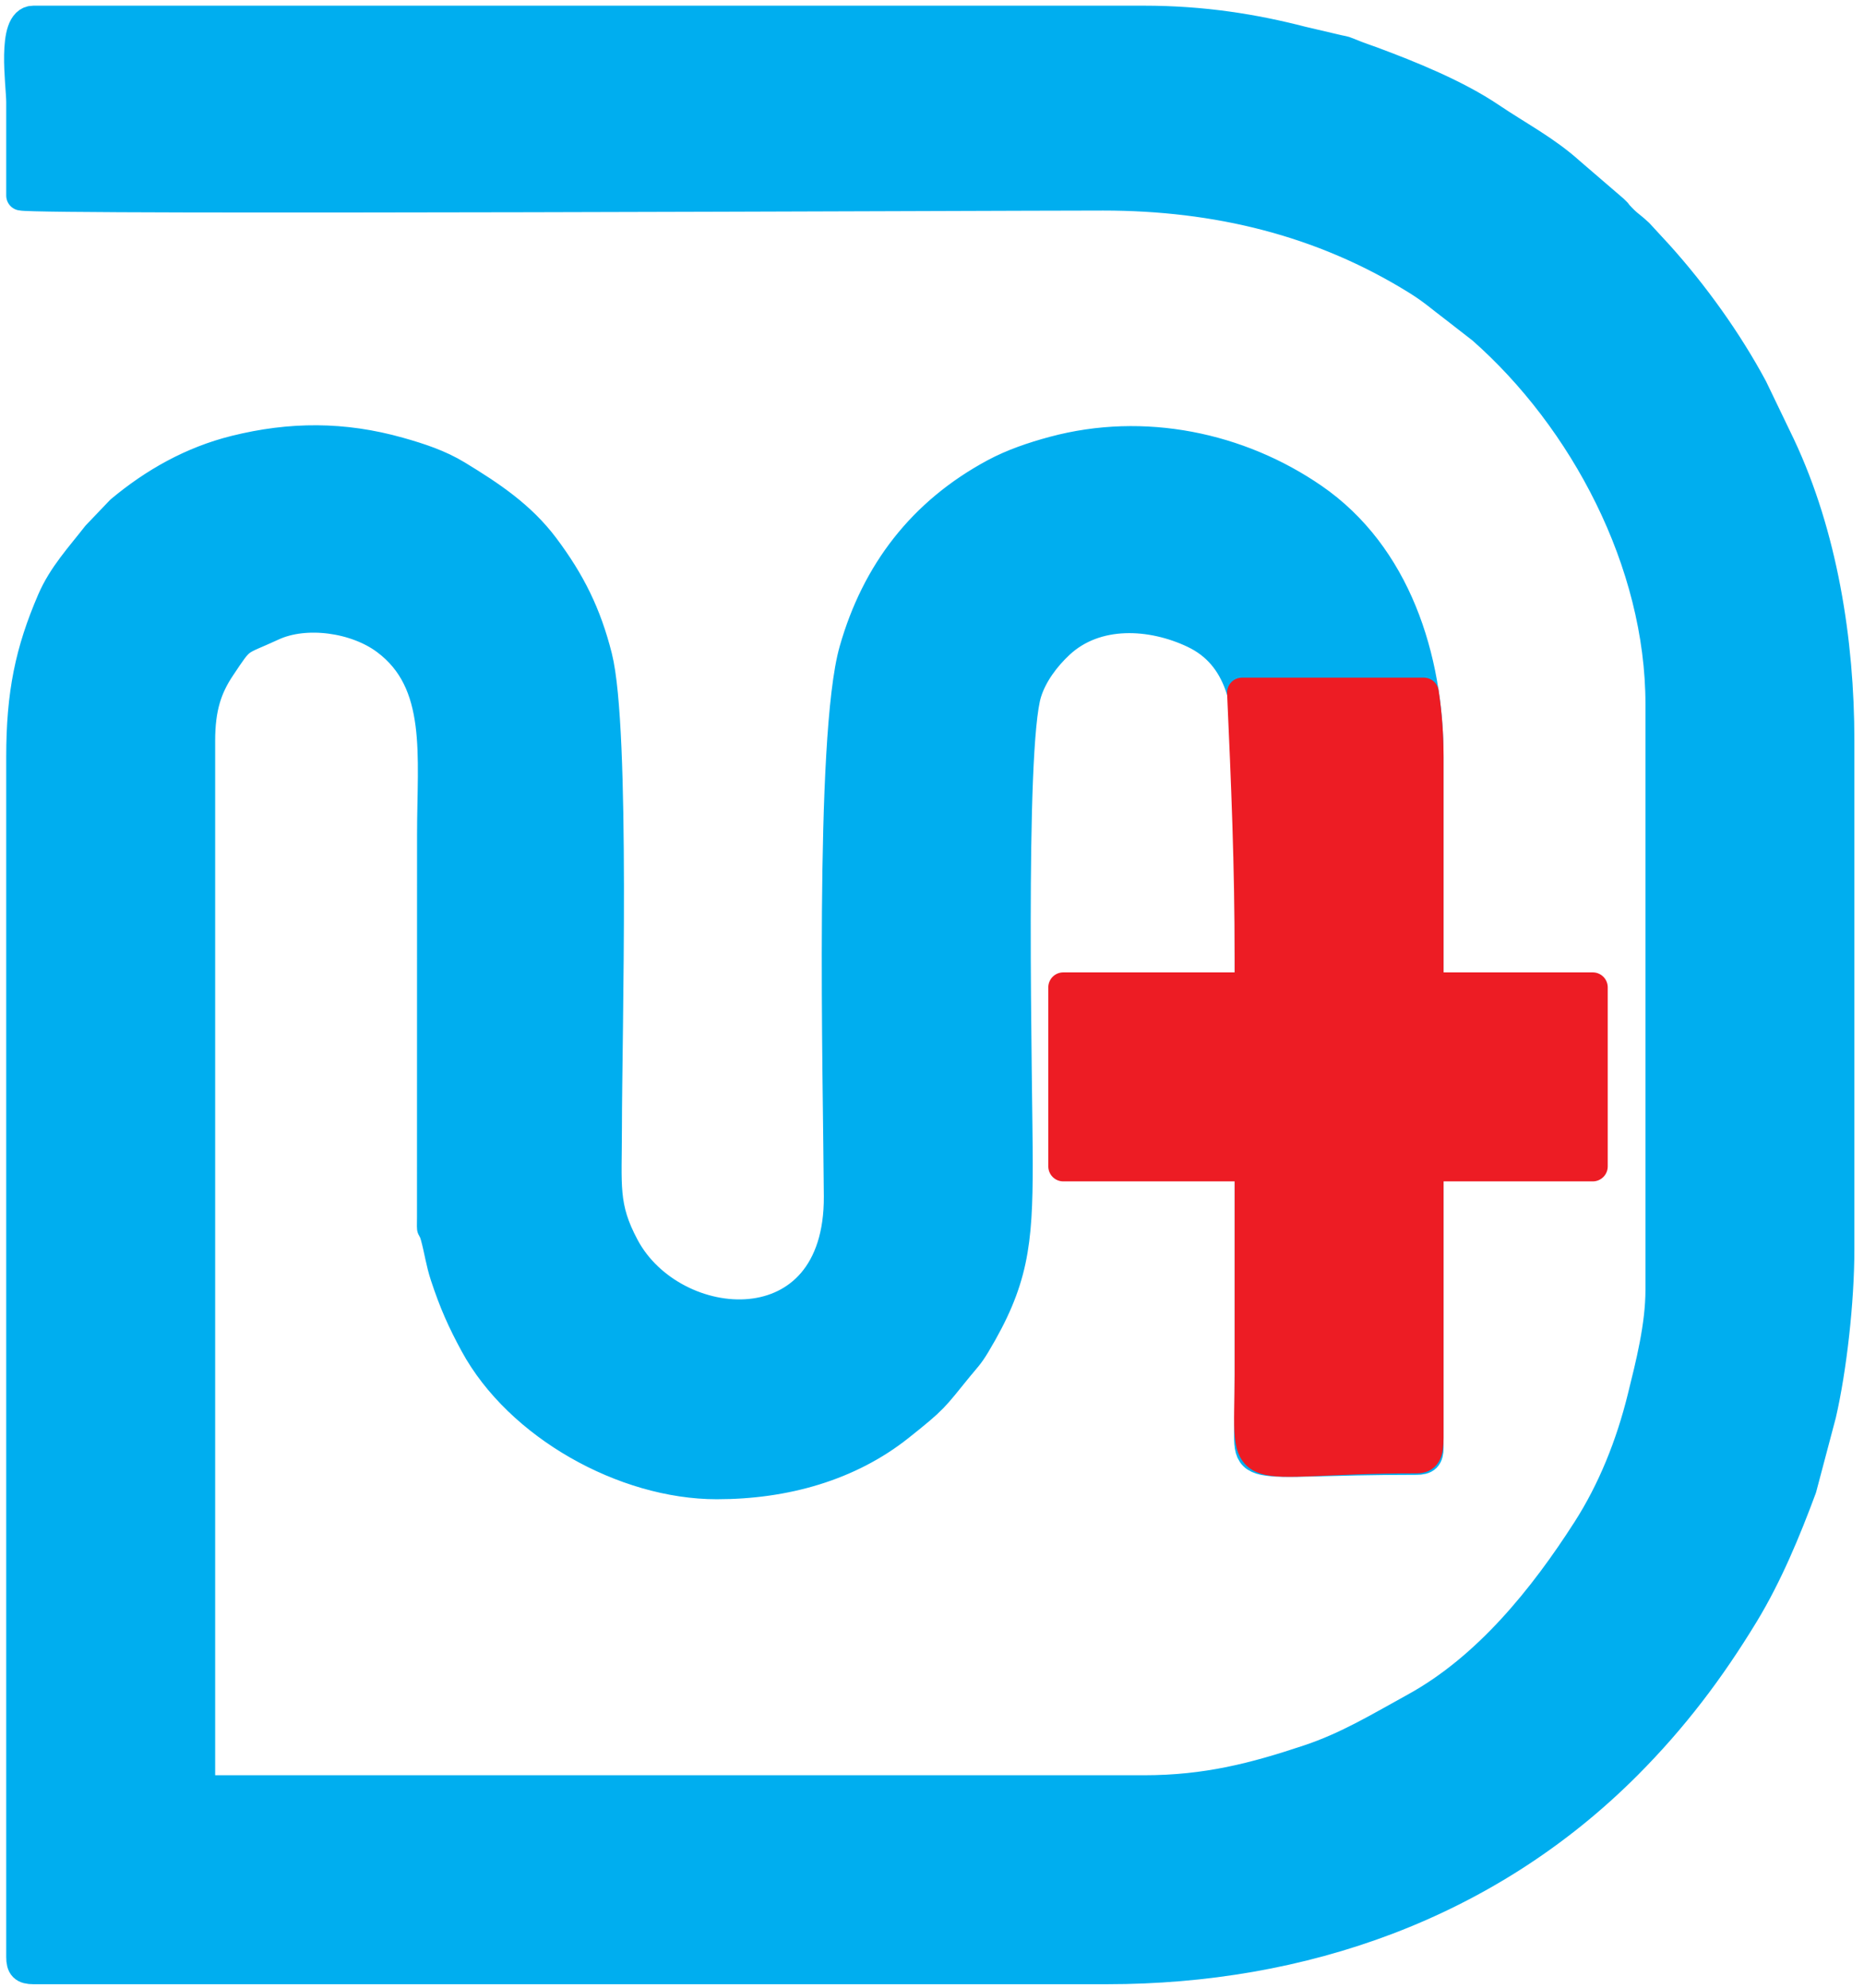
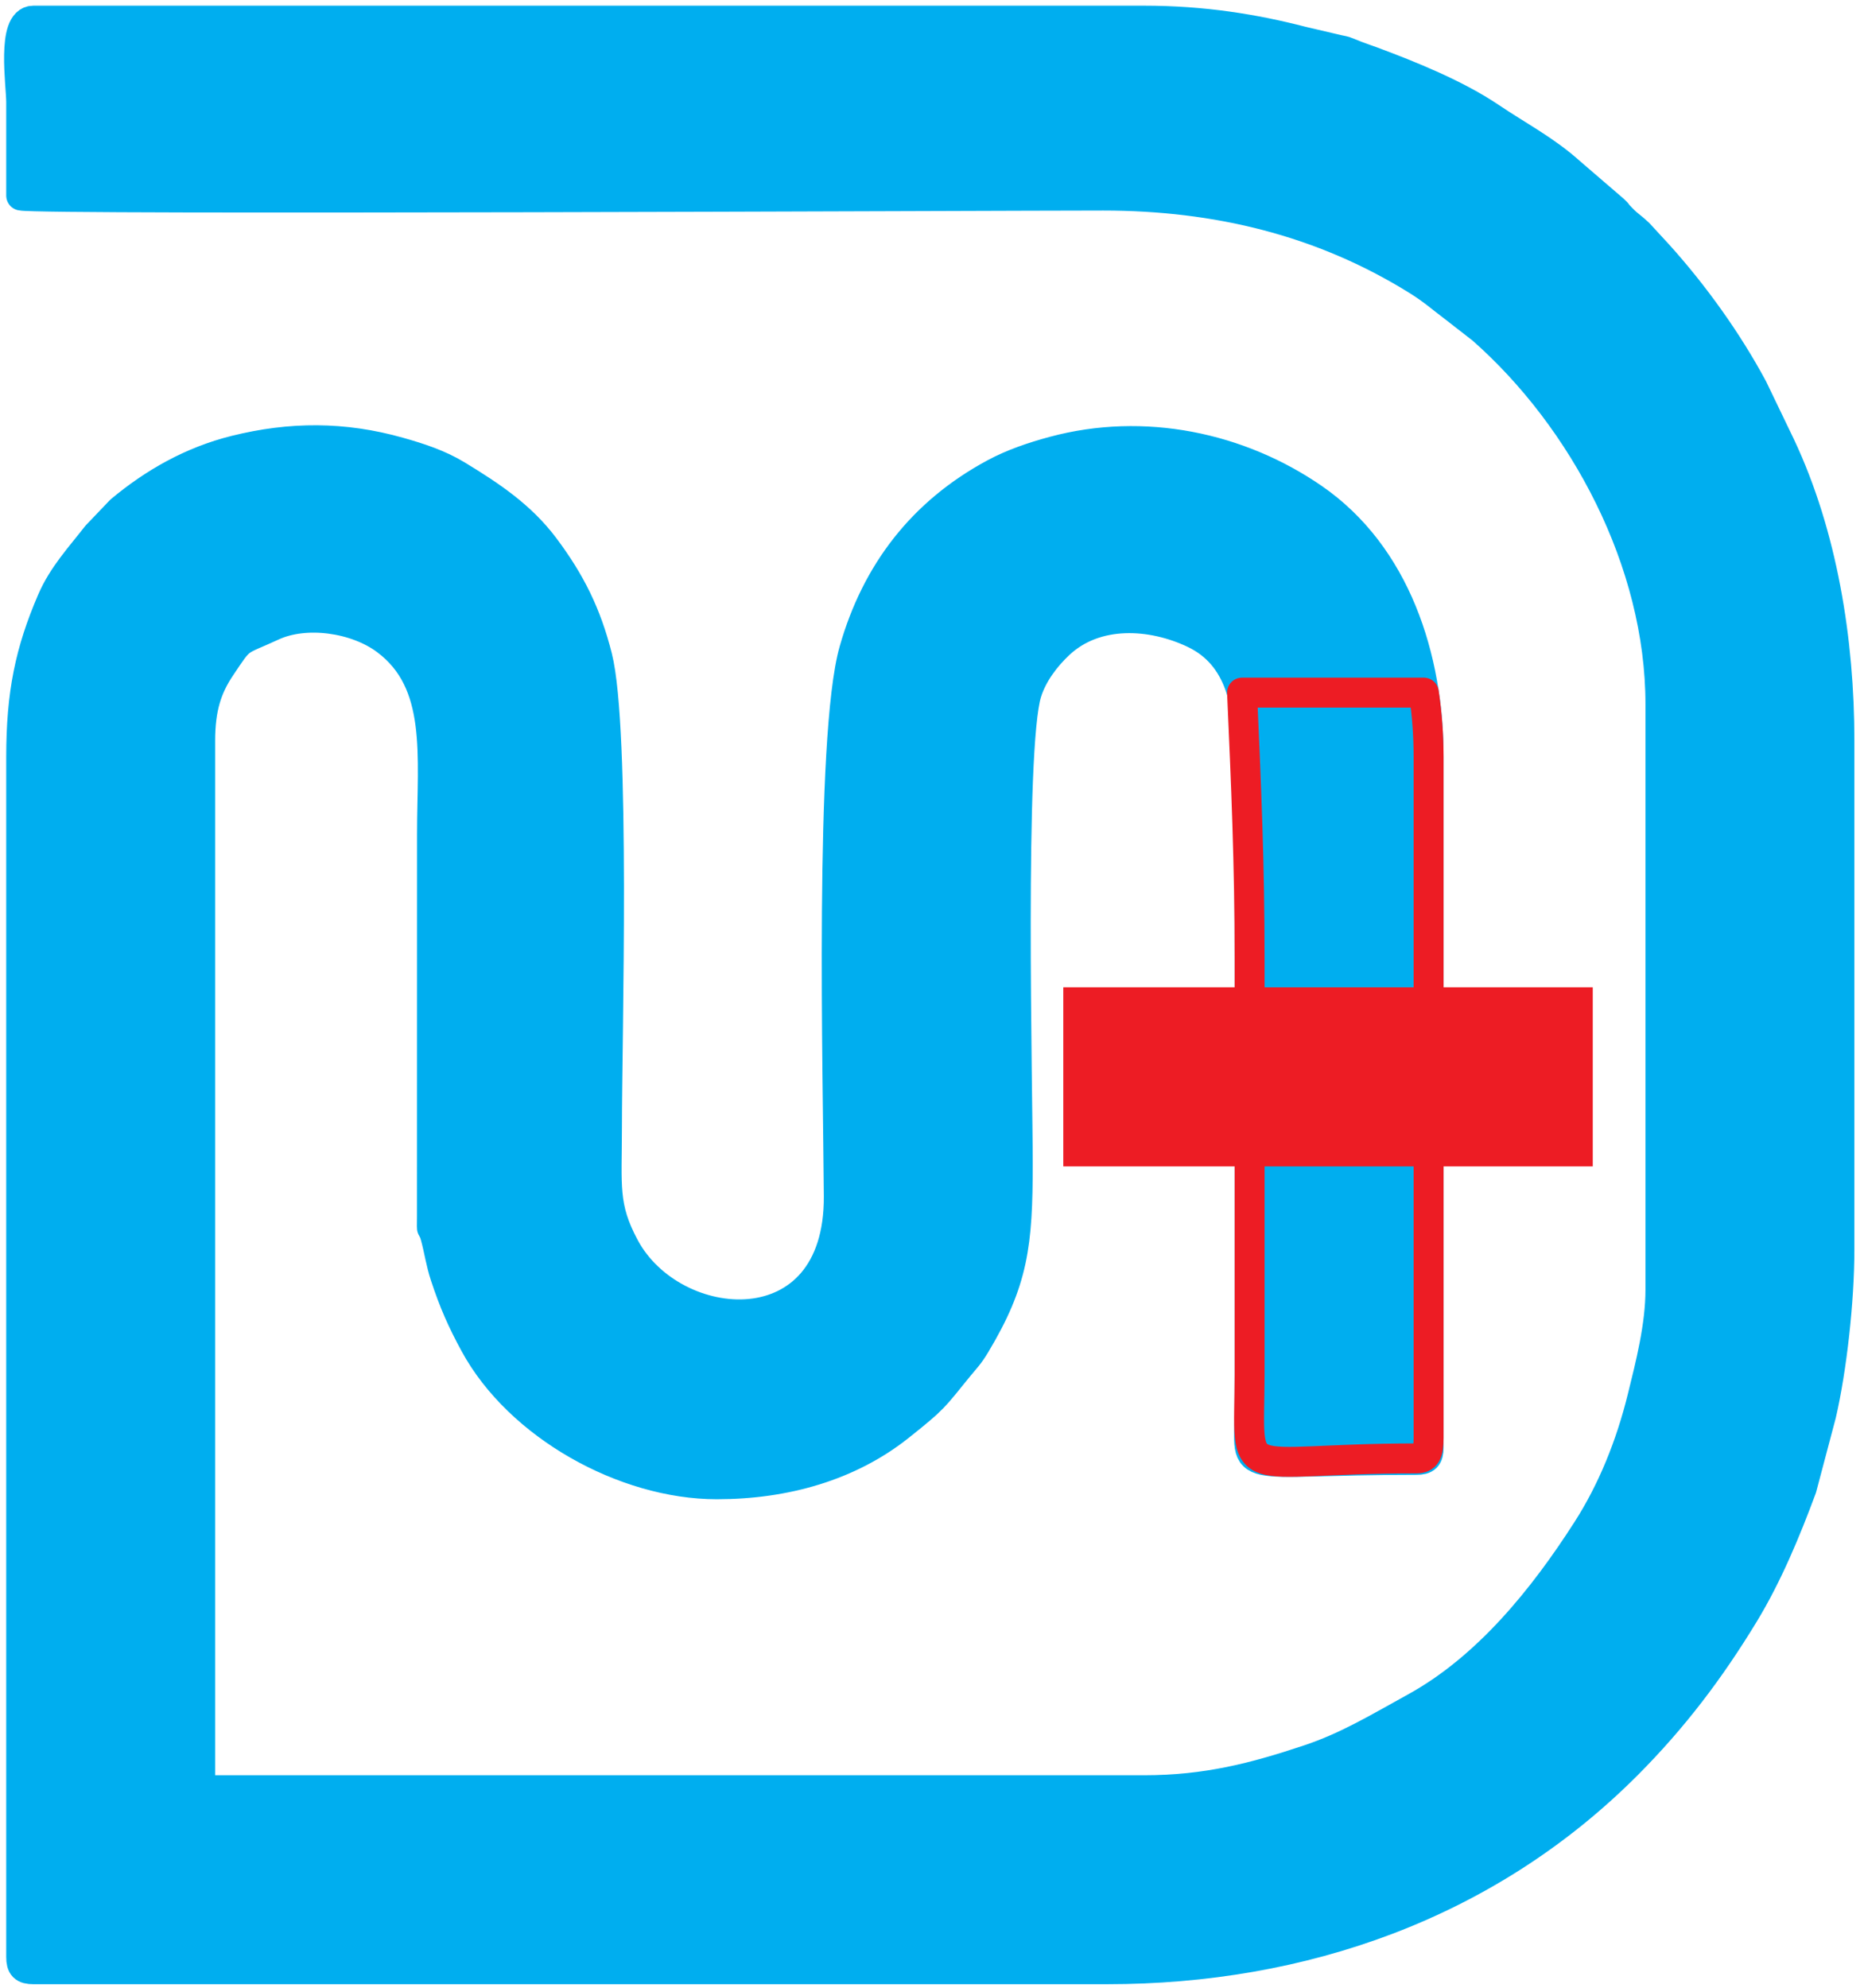
<svg xmlns="http://www.w3.org/2000/svg" width="166" height="177" viewBox="0 0 166 177" fill="none">
  <path d="M1.888 17.415c1.72.4 86.773 0 96.356 0 10.095 0 19.481 2.257 27.967 7.532 1.402.872 2.061 1.492 3.341 2.456l2.445 1.901c9.067 7.983 15.874 20.748 15.874 33.39v52.162c0 3.244-.892 6.704-1.612 9.619-1.044 4.231-2.662 8.253-4.907 11.756-3.884 6.063-8.891 12.288-15.328 15.824-3.191 1.753-5.992 3.473-9.489 4.637-4.8 1.6-9.064 2.72-14.668 2.72h-84.04V65.955c0-2.956.624-4.764 1.804-6.53 1.916-2.866 1.421-2.211 4.633-3.695 2.95-1.363 7.43-.74 10.121 1.273 5.056 3.781 4.09 10.276 4.09 17.284l-.006 34.055c-.013 1.798-.045.45.318 1.78.328 1.213.464 2.289.86 3.486.786 2.387 1.513 4.007 2.628 6.063 3.933 7.253 13.334 12.496 21.557 12.496 6.117 0 11.803-1.639 16.227-5.147 3.196-2.537 3.037-2.533 5.253-5.249.67-.819.964-1.071 1.56-2.065 3.363-5.616 3.765-8.888 3.765-16.078 0-6.557-.742-36.997.794-41.952.512-1.65 1.661-3.178 2.906-4.339 3.267-3.045 8.239-2.734 12.011-.936 4.155 1.982 4.956 6.414 4.939 11.365l-.003 57.881c-.035 5.88-1.477 4.347 14.853 4.347.834 0 1.086-.254 1.086-1.088V67.404c0-8.844-2.927-17.976-10.282-23.044-6.597-4.544-15.09-6.328-23.096-4.176-1.872.503-3.673 1.12-5.266 1.977-6.438 3.462-10.538 8.82-12.512 15.743-2.208 7.742-1.427 38.053-1.366 48.624.08 13.827-14.773 12.58-19.089 4.516-1.937-3.62-1.56-5.404-1.56-10.677 0-7.806.767-35.446-.864-41.881-.965-3.811-2.377-6.655-4.715-9.774-2.08-2.773-4.792-4.577-7.749-6.377-1.592-.97-3.307-1.539-5.179-2.067-4.969-1.404-9.674-1.382-14.588-.162-3.865.96-7.241 2.873-10.217 5.358l-2.123 2.223c-1.453 1.87-3.03 3.55-3.993 5.79-1.947 4.525-2.736 8.277-2.736 13.927v106.86c0 .835.253 1.087 1.088 1.087h95.63c17.315 0 33.803-5.699 46.277-18.203 4.138-4.149 7.414-8.484 10.44-13.466 2.093-3.45 3.729-7.396 5.129-11.174l1.744-6.585c.924-4.013 1.613-10.032 1.613-14.688v-45.28c0-8.877-1.505-18.307-5.252-26.263l-2.472-5.135c-2.236-4.167-5.23-8.34-8.413-11.872l-1.737-1.885c-.926-.863-.911-.668-1.888-1.734-.739-.807.422.393-.343-.382l-3.895-3.35c-2.178-1.963-4.624-3.224-7.074-4.878-3.044-2.053-7.123-3.706-10.584-4.993-.454-.168-.724-.248-1.334-.48-.082-.03-.174-.07-.258-.103l-.516-.206c-.438-.147-.056-.071-.855-.234l-3.229-.756c-4.256-1.102-8.811-1.845-14.094-1.845H2.976c-1.95 0-1.088 5.732-1.088 7.244z" stroke="#00AEEF" stroke-width="2.668" stroke-linecap="round" stroke-linejoin="round" />
  <path fill-rule="evenodd" clip-rule="evenodd" d="M1.89 17.413c1.72.4 86.771 0 96.355 0 10.094 0 19.48 2.258 27.967 7.532 1.403.872 2.061 1.492 3.34 2.456l2.445 1.902c9.068 7.984 15.875 20.748 15.875 33.39v52.162c0 3.244-.893 6.704-1.612 9.618-1.044 4.231-2.663 8.254-4.907 11.756-3.884 6.063-8.892 12.288-15.328 15.824-3.192 1.754-5.992 3.474-9.49 4.639-4.8 1.597-9.064 2.72-14.667 2.72h-84.04V65.953c0-2.956.623-4.764 1.803-6.529 1.916-2.867 1.421-2.212 4.634-3.696 2.95-1.363 7.431-.74 10.12 1.273 5.056 3.782 4.09 10.276 4.09 17.284l-.004 34.055c-.014 1.8-.046.451.316 1.78.329 1.213.465 2.289.86 3.487.786 2.386 1.514 4.006 2.629 6.064 3.932 7.253 13.333 12.493 21.556 12.493 6.117 0 11.803-1.637 16.227-5.147 3.196-2.536 3.037-2.533 5.254-5.248.671-.818.963-1.07 1.559-2.065 3.364-5.615 3.765-8.888 3.765-16.077 0-6.558-.742-36.998.795-41.952.512-1.65 1.66-3.179 2.905-4.339 3.267-3.045 8.239-2.735 12.012-.936 4.154 1.981 4.956 6.413 4.938 11.364l-.003 57.883c-.035 5.88-1.477 4.345 14.853 4.345.835 0 1.087-.253 1.087-1.087V67.403c0-8.844-2.928-17.976-10.283-23.044-6.596-4.544-15.09-6.327-23.096-4.176-1.87.502-3.673 1.12-5.266 1.977-6.436 3.461-10.538 8.819-12.512 15.743-2.208 7.741-1.426 38.053-1.364 48.624.078 13.826-14.774 12.58-19.09 4.516-1.938-3.62-1.56-5.404-1.56-10.676 0-7.807.767-35.447-.865-41.883-.965-3.81-2.376-6.655-4.715-9.773-2.08-2.774-4.792-4.576-7.749-6.378-1.592-.97-3.307-1.538-5.177-2.066-4.971-1.404-9.676-1.383-14.59-.163-3.865.96-7.241 2.873-10.217 5.36l-2.123 2.221c-1.453 1.871-3.029 3.551-3.993 5.79C2.677 58 1.891 61.752 1.891 67.403v106.86c0 .834.25 1.086 1.085 1.086h95.632c17.313 0 33.803-5.697 46.276-18.201 4.139-4.151 7.415-8.485 10.439-13.469 2.093-3.447 3.73-7.395 5.129-11.172l1.745-6.584c.923-4.015 1.614-10.034 1.614-14.69v-45.28c0-8.877-1.506-18.306-5.254-26.262l-2.469-5.136c-2.236-4.167-5.231-8.34-8.415-11.87l-1.737-1.886c-.925-.863-.911-.668-1.887-1.735-.738-.807.422.393-.344-.381l-3.893-3.35c-2.18-1.964-4.624-3.225-7.076-4.878-3.044-2.054-7.123-3.706-10.584-4.994-.453-.168-.724-.248-1.333-.48-.082-.03-.174-.07-.258-.102l-.517-.207c-.437-.147-.056-.07-.853-.233l-3.23-.756c-4.257-1.103-8.812-1.846-14.093-1.846H2.978c-1.95 0-1.087 5.732-1.087 7.244v8.334" fill="#00AEEF" />
  <path d="M111.285 85.3v37.155c-.036 10.026-1.478 7.409 14.852 7.409.835 0 1.087-.431 1.087-1.853V67.403c0-1.91-.136-3.835-.425-5.728h-16.187c.364 8.123.675 15.355.673 23.625" stroke="#ED1C24" stroke-width="2.667" stroke-linecap="round" stroke-linejoin="round" />
-   <path fill-rule="evenodd" clip-rule="evenodd" d="M111.285 85.3v37.155c-.036 10.026-1.478 7.409 14.852 7.409.835 0 1.087-.431 1.087-1.853V67.403c0-1.91-.136-3.835-.425-5.728h-16.187c.364 8.123.675 15.355.673 23.625" fill="#ED1C24" />
-   <path d="M94.69 87.92h47.154v15.943H94.691z" stroke="#ED1C24" stroke-width="2.668" stroke-linecap="round" stroke-linejoin="round" />
  <path fill-rule="evenodd" clip-rule="evenodd" d="M94.692 87.919h47.152v15.943H94.692z" fill="#ED1C24" />
</svg>